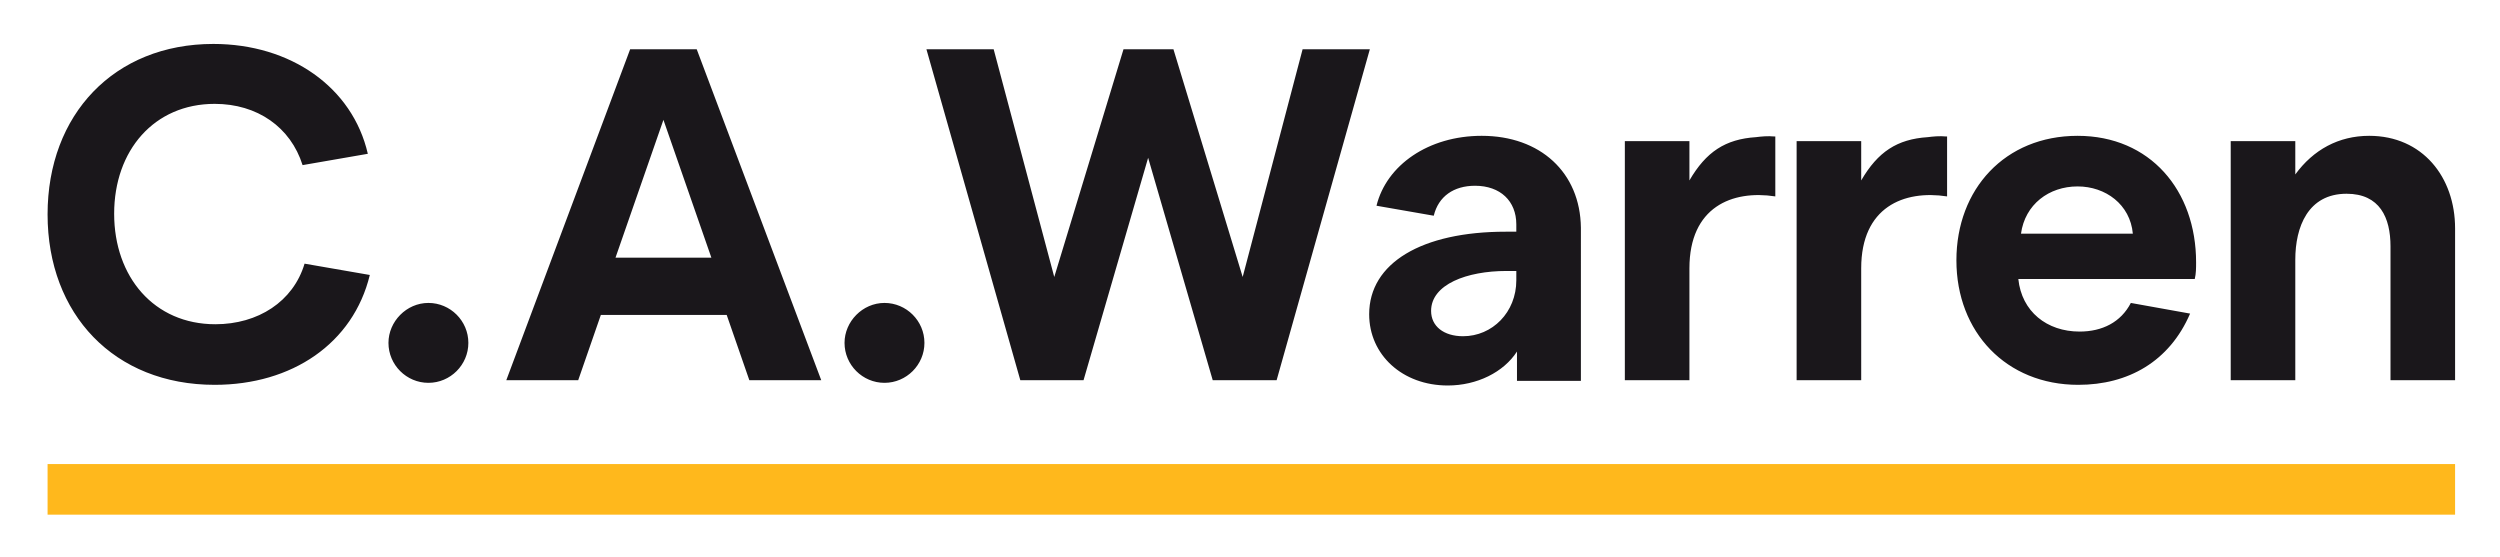
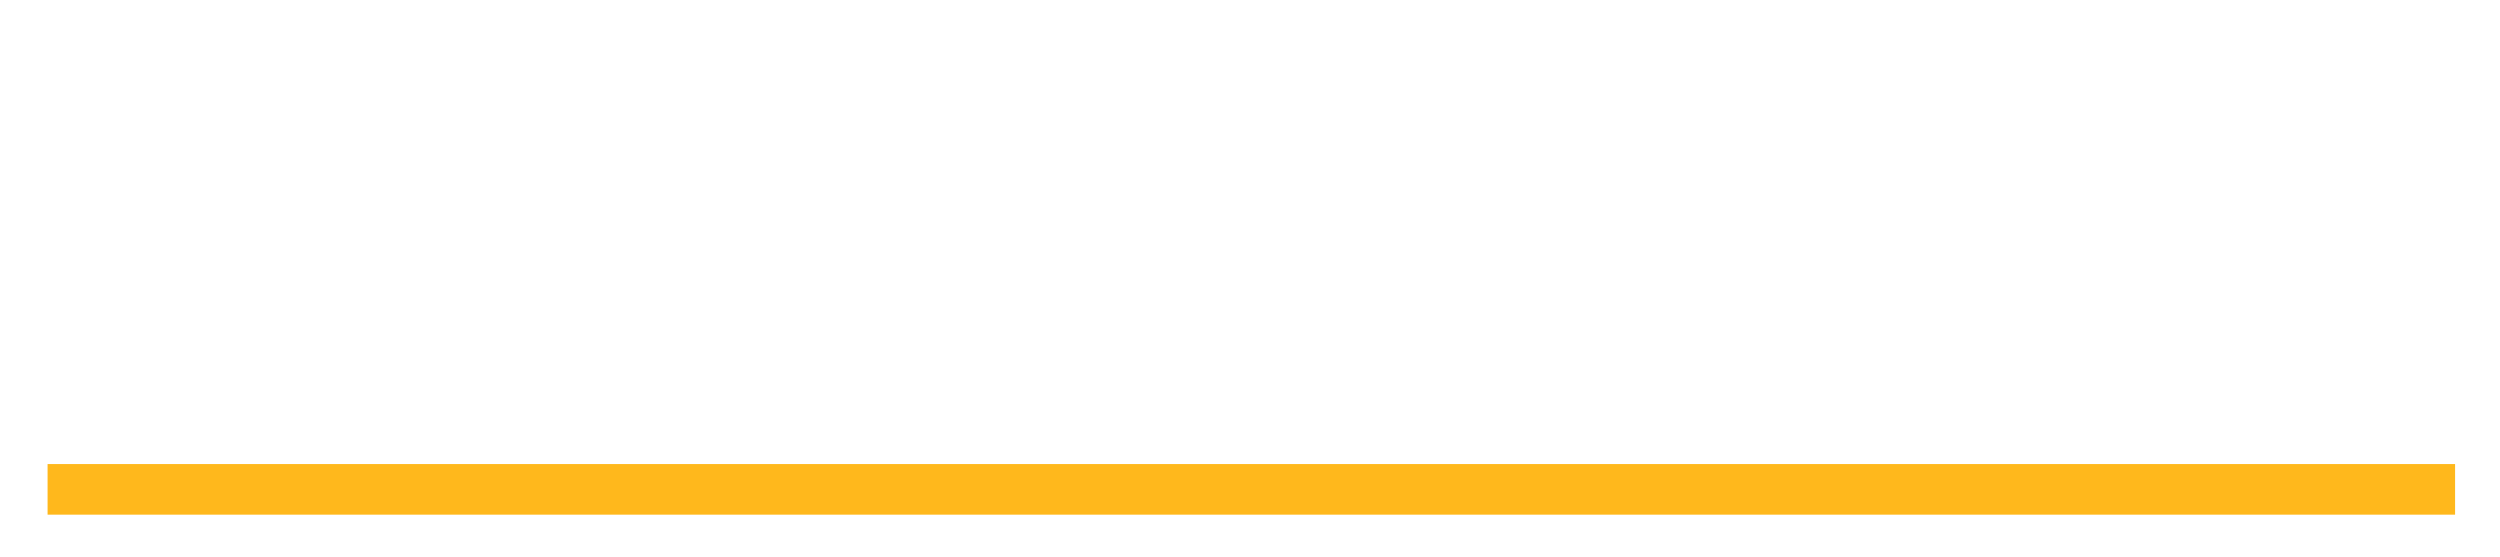
<svg xmlns="http://www.w3.org/2000/svg" xmlns:xlink="http://www.w3.org/1999/xlink" version="1.1" id="Ebene_1" x="0px" y="0px" viewBox="0 0 374.2 83.6" style="enable-background:new 0 0 374.2 83.6;" xml:space="preserve" width="265" height="59">
  <style type="text/css">
	.st0{clip-path:url(#SVGID_00000113354167080771453420000015458722691931323558_);fill:#1A171B;}
	.st1{fill:#FFB81C;}
</style>
  <g>
    <defs>
-       <rect id="SVGID_1_" x="6.5" y="6.6" width="361.6" height="70.6" />
-     </defs>
+       </defs>
    <clipPath id="SVGID_00000065064871620918125180000006355112567288464810_">
      <use xlink:href="#SVGID_1_" style="overflow:visible;" />
    </clipPath>
    <path style="clip-path:url(#SVGID_00000065064871620918125180000006355112567288464810_);fill:#1A171B;" d="M355.2,20.4   c-4.6,0-8.4,2.1-11.1,5.8v-5h-9.7v35.9h9.7V39c0-4.9,1.9-9.9,7.7-9.9c5,0,6.6,3.6,6.6,7.9v20.1h9.7V34.3   C368.1,26.6,363.2,20.4,355.2,20.4 M302.9,35.1c0.6-4.4,4.2-7.1,8.5-7.1c4.2,0,7.9,2.7,8.3,7.1H302.9z M329.2,39.4   c0-10.8-6.9-19-17.8-19s-18.2,8-18.2,18.7c0,10.8,7.5,18.7,18.3,18.7c7.5,0,13.7-3.5,16.8-10.7l-8.9-1.6c-1.5,2.9-4.3,4.3-7.7,4.3   c-4.9,0-8.7-3-9.2-7.9h26.5C329.2,41.1,329.2,40.2,329.2,39.4 M291.7,20.5c-1.1-0.1-2,0-2.8,0.1c-4.6,0.3-7.5,2.2-10,6.5v-5.9h-9.7   v35.9h9.7V40.3c0-9.2,6.4-11.8,12.9-10.8V20.5z M265.9,20.5c-1.1-0.1-2,0-2.8,0.1c-4.6,0.3-7.5,2.2-10,6.5v-5.9h-9.7v35.9h9.7V40.3   c0-9.2,6.4-11.8,12.9-10.8V20.5z M227.1,42.1c0,4.8-3.6,8.4-8,8.4c-2.9,0-4.8-1.5-4.8-3.8c0-4,5.4-6,11.3-6h1.5V42.1z M221.9,20.4   c-8,0-14.3,4.4-15.8,10.5l8.6,1.5c0.7-2.9,3-4.5,6.2-4.5c3.8,0,6.2,2.3,6.2,5.8v1.1h-1.6c-12.6,0-20.5,4.7-20.5,12.4   c0,6.1,5,10.7,11.8,10.7c4.4,0,8.4-2,10.4-5.1v4.4h9.6V34.2C236.7,25.9,230.7,20.4,221.9,20.4 M195,7.4l-9,34.2L175.6,7.4h-7.5   l-10.4,34.2l-9.1-34.2h-10.1l14.1,49.7h9.5l9.7-33.4l9.7,33.4h9.6l14-49.7H195z M132.2,57.5c3.3,0,6-2.7,6-6c0-3.3-2.7-6-6-6   c-3.3,0-6,2.8-6,6C126.2,54.8,128.9,57.5,132.2,57.5 M91.8,38.7L99,18l7.2,20.7H91.8z M104,7.4H94L75.4,57.1h10.8l3.4-9.8h18.9   l3.4,9.8h10.8L104,7.4z M63.7,57.5c3.3,0,6-2.7,6-6c0-3.3-2.7-6-6-6c-3.3,0-6,2.8-6,6C57.7,54.8,60.4,57.5,63.7,57.5 M31.7,48.7   c-9.2,0-15.2-7.1-15.2-16.6s6-16.5,15.1-16.5c6.4,0,11.4,3.5,13.2,9.2l9.8-1.7C52.3,13.1,43,6.6,31.4,6.6   C16.5,6.6,6.5,17.2,6.5,32.2s10,25.6,25.1,25.6c11.6,0,20.8-6.2,23.3-16.5l-9.8-1.7C43.4,45.3,38.1,48.7,31.7,48.7" />
  </g>
  <rect x="6.5" y="69.7" class="st1" width="361.6" height="7.6" />
</svg>